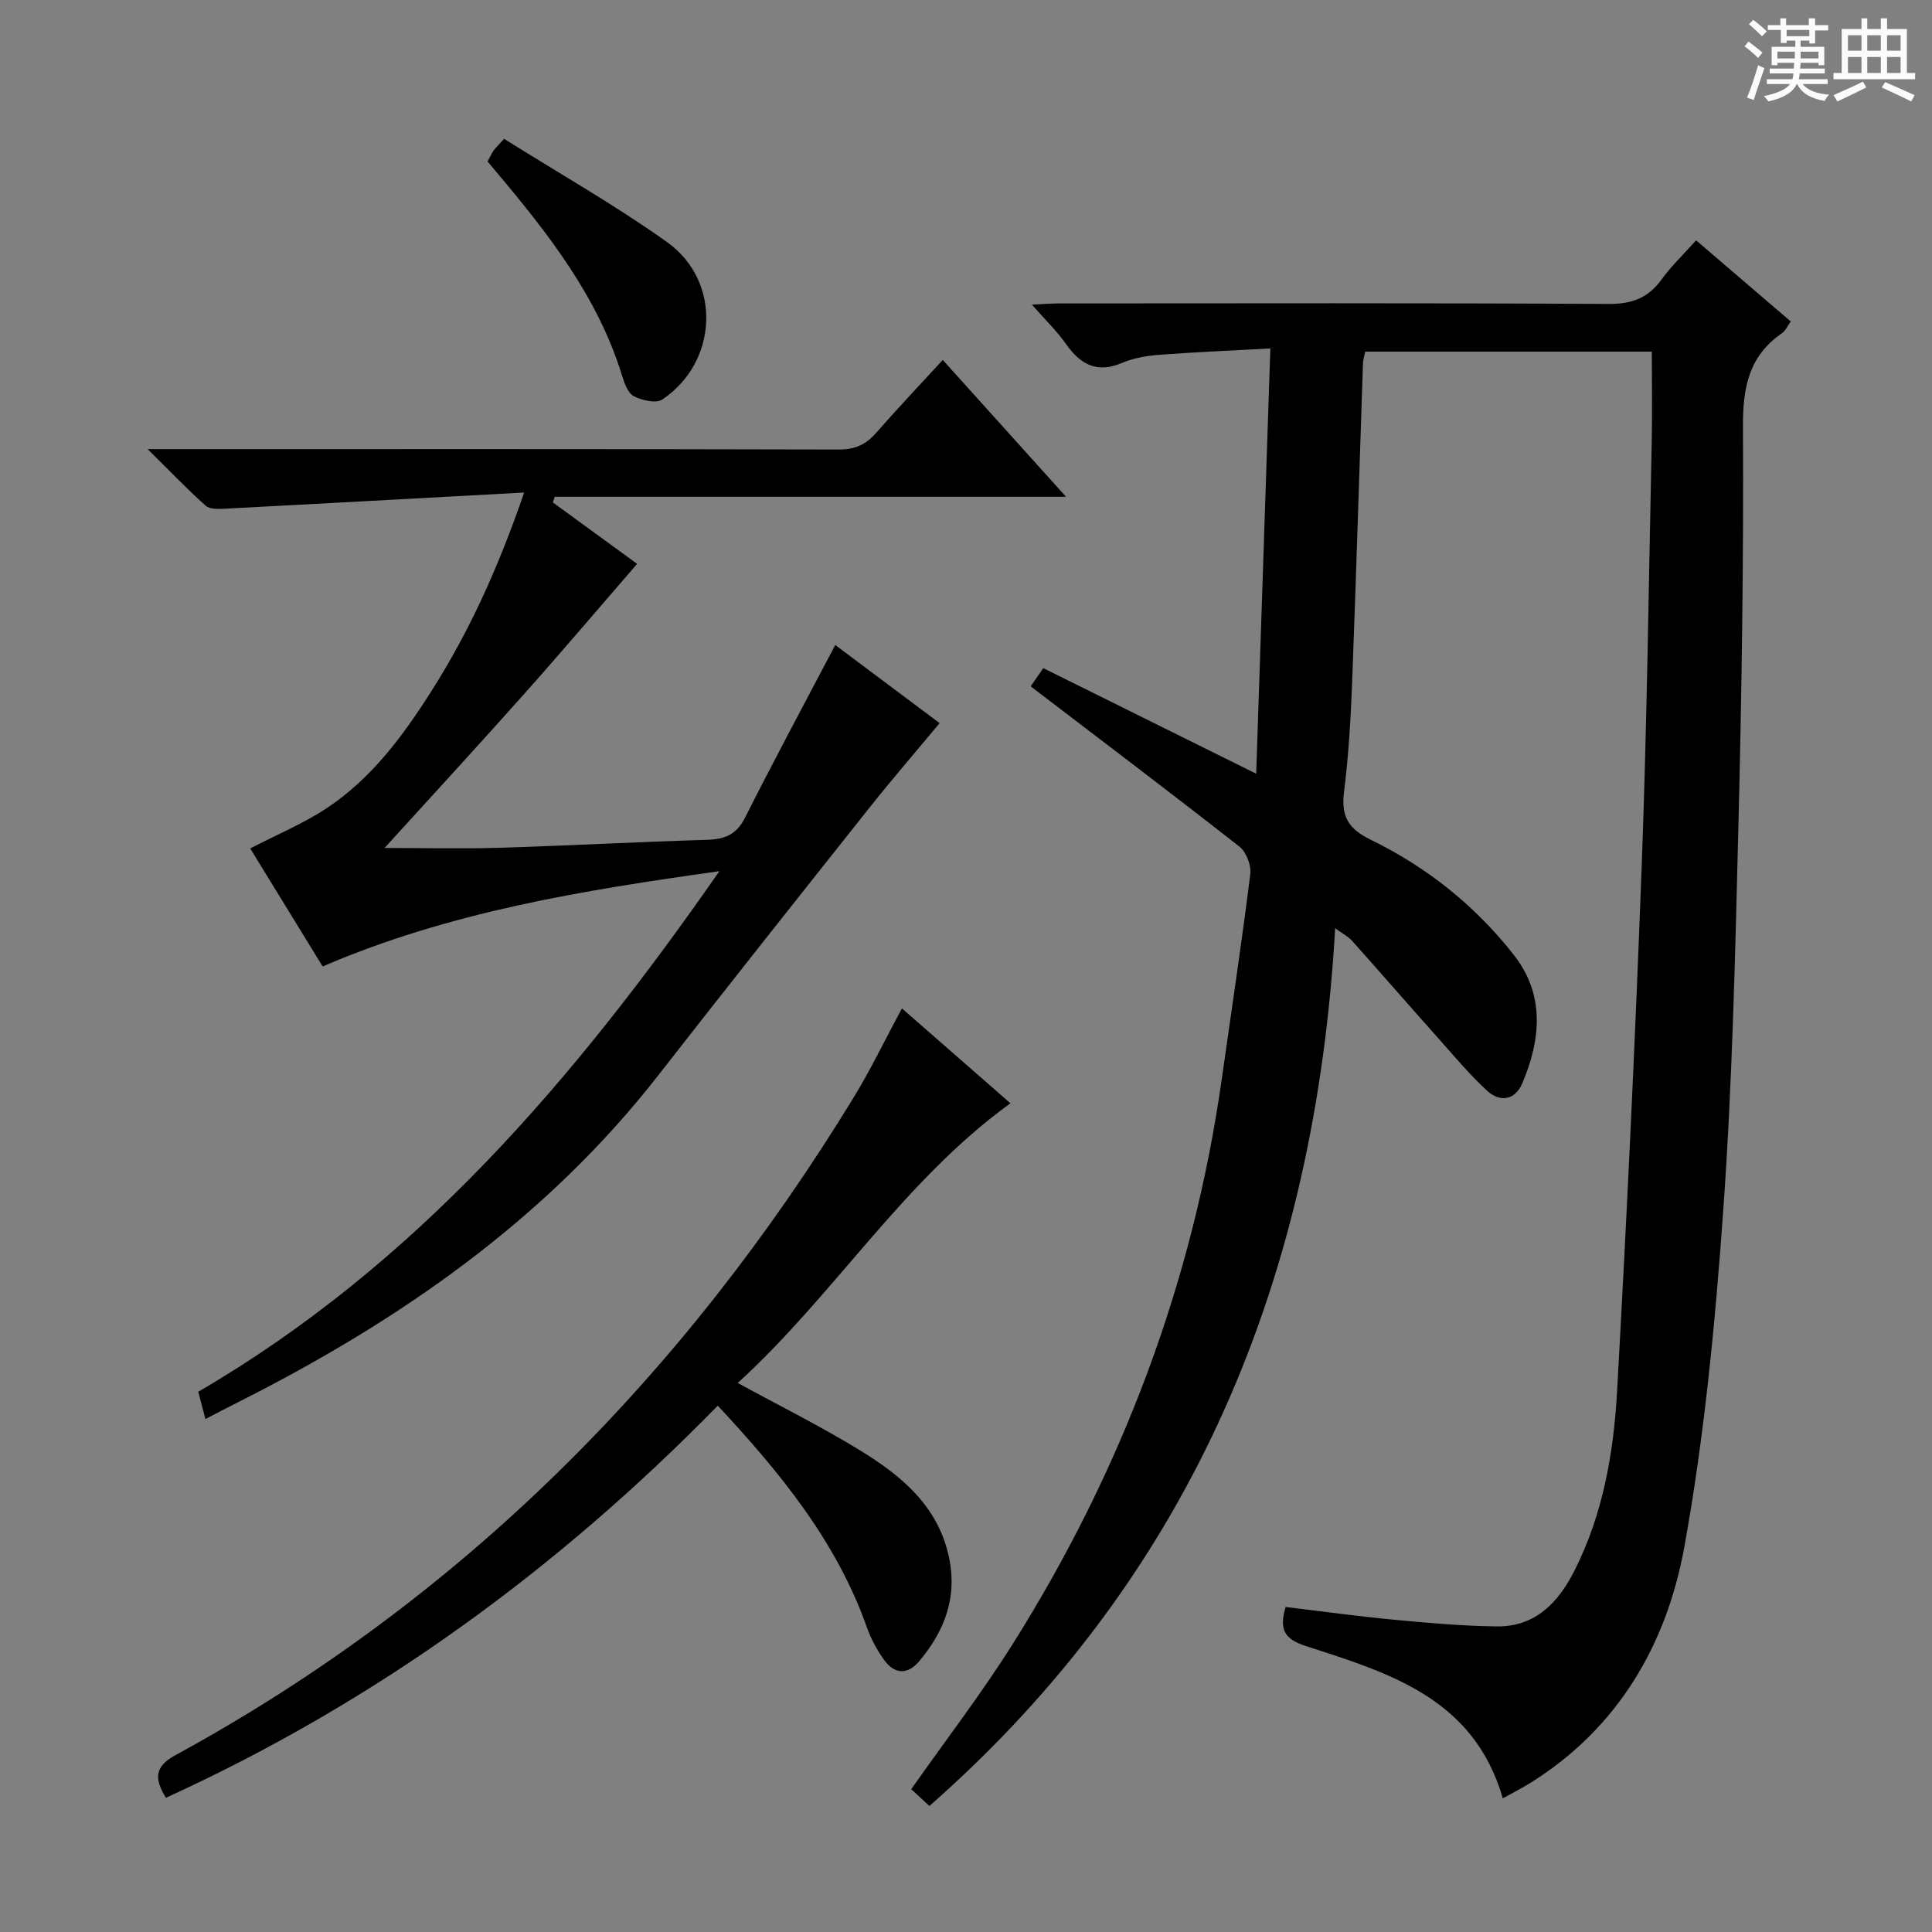
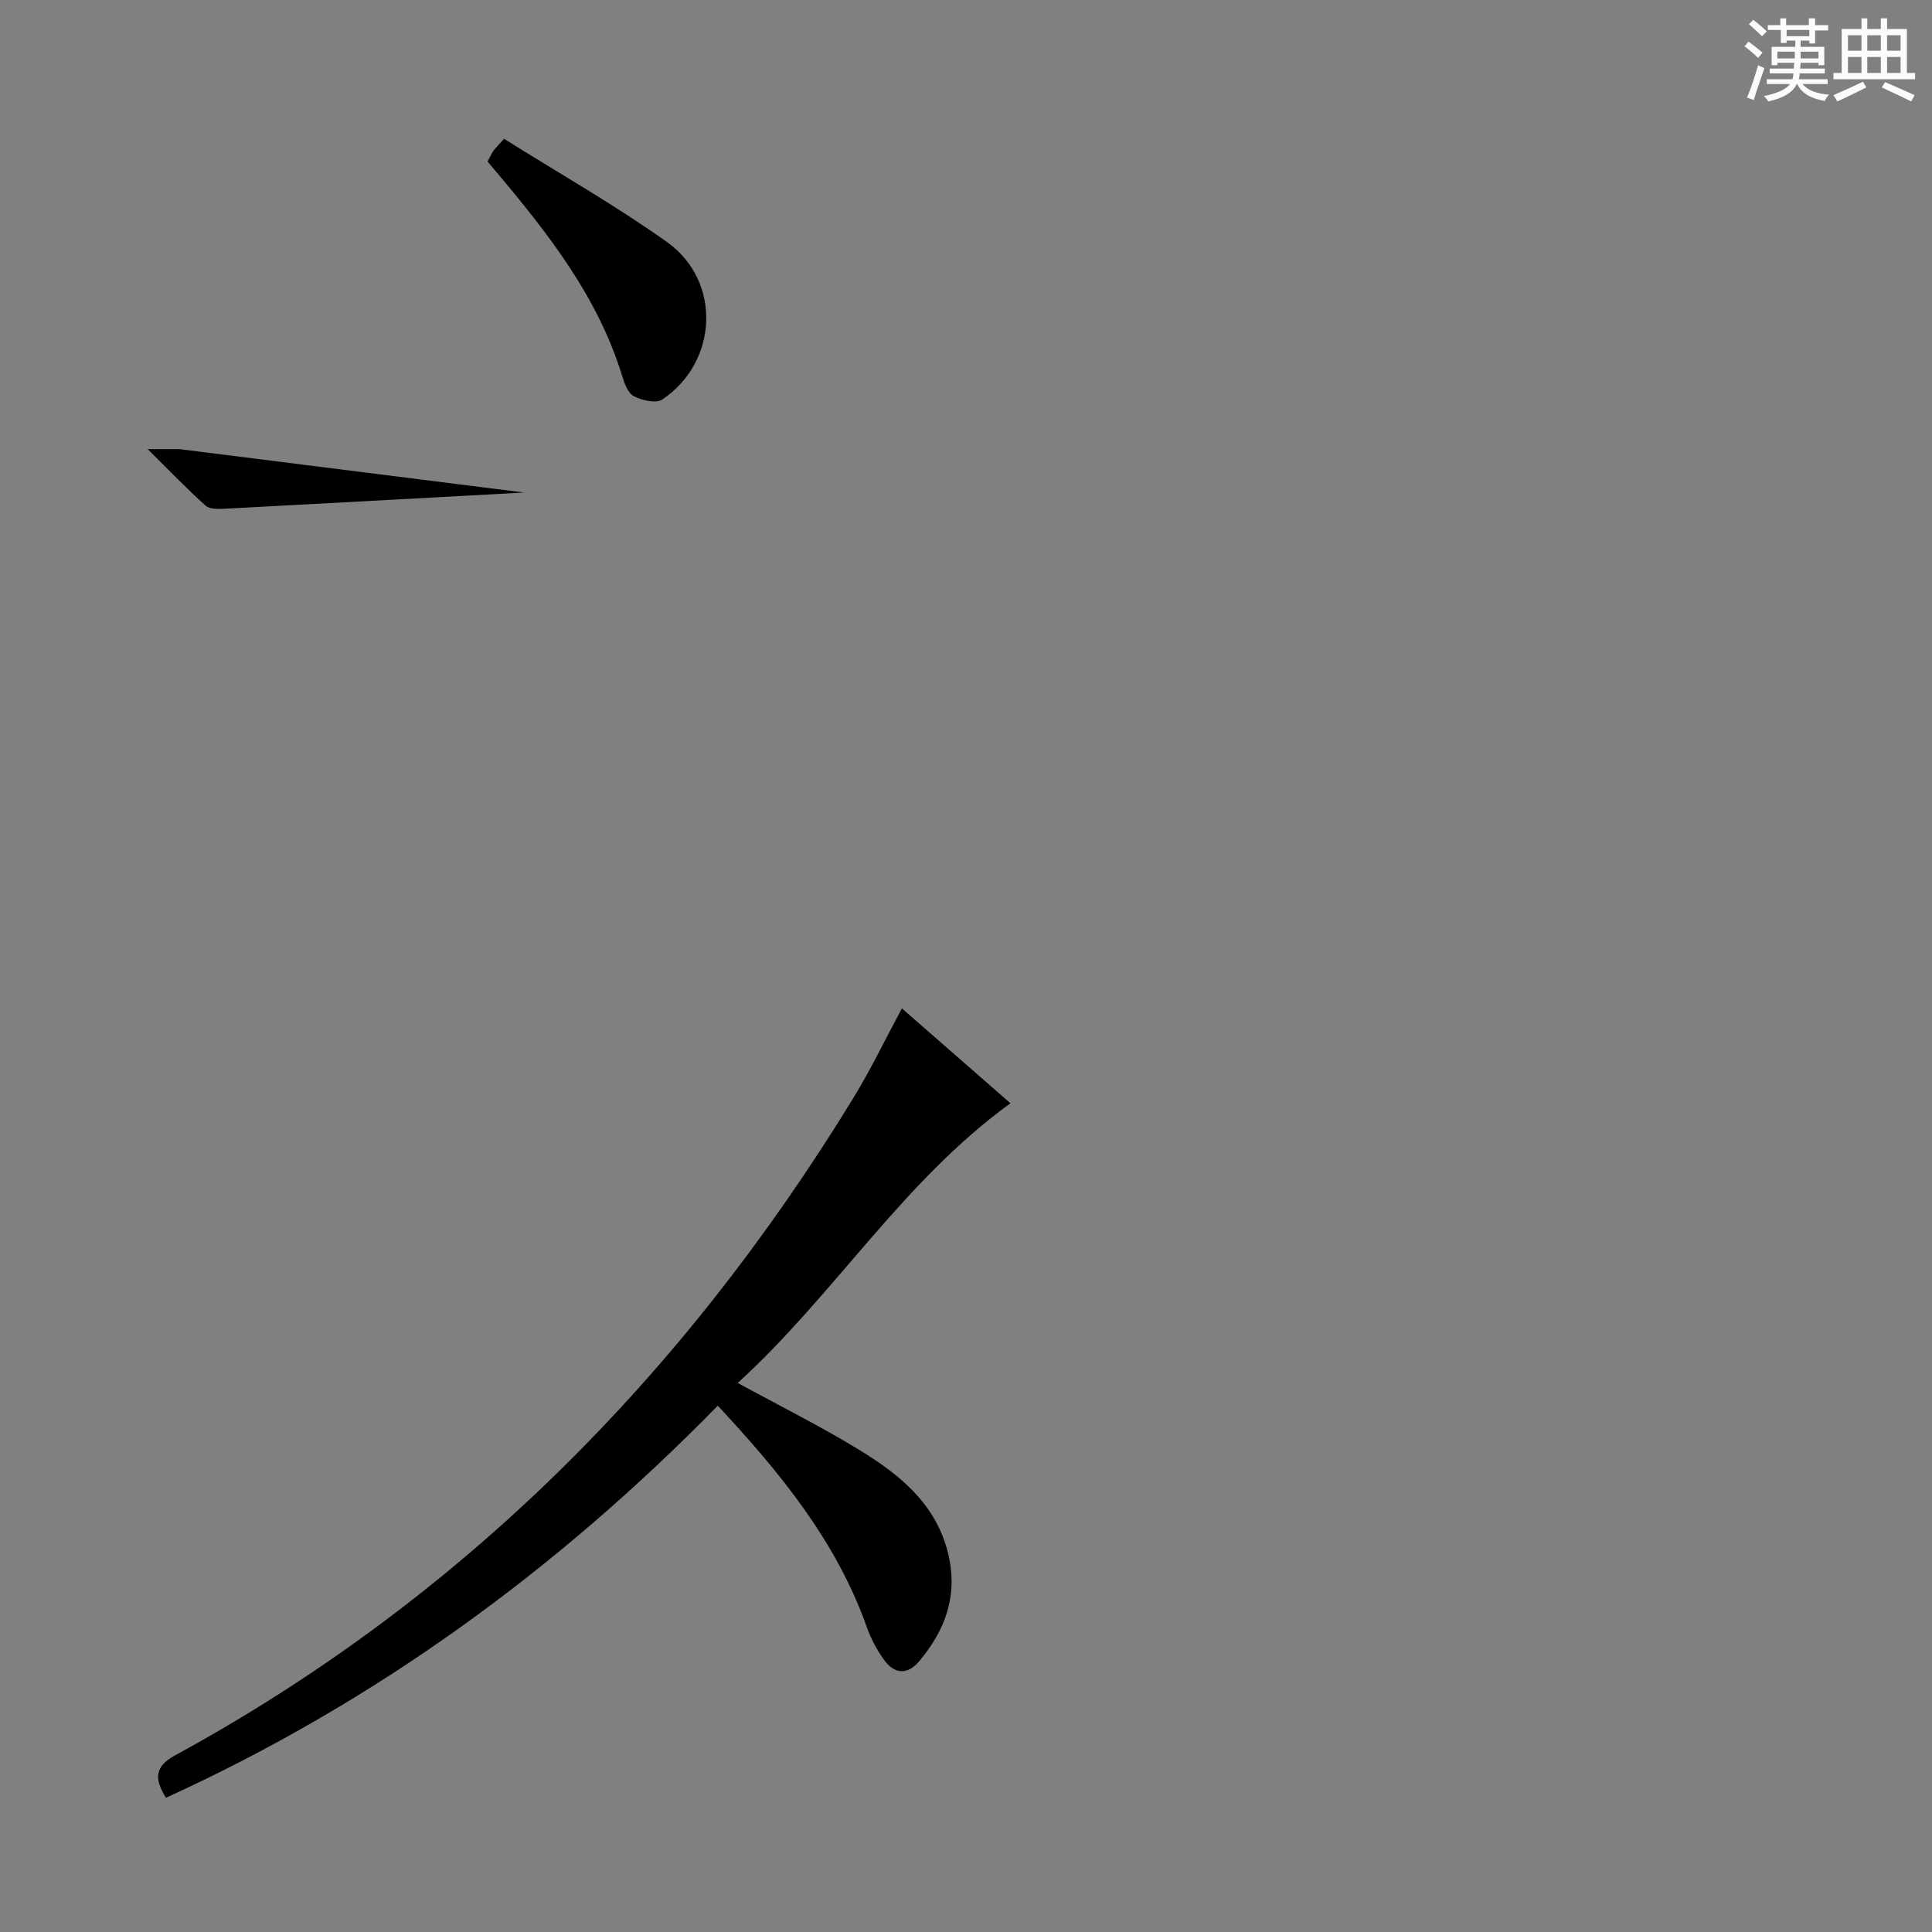
<svg xmlns="http://www.w3.org/2000/svg" enable-background="new 0 0 400 400" viewBox="0 0 400 400">
  <rect x="0" y="0" width="400" height="400" fill="#808080" stroke="none" />
  <path d="m361.2 9.6.8-1c.9.7 1.9 1.4 2.9 2.3l-.9 1.1c-1-1-2-1.8-2.8-2.4zm.5 10.6c.9-2.1 1.6-4.3 2.3-6.7.4.2.8.4 1.3.6-.7 2.1-1.5 4.3-2.2 6.6zm.4-15.2.9-.9c1 .8 2 1.6 2.8 2.4l-1 1c-.9-.9-1.8-1.7-2.7-2.5zm12.5-1.2h1.2v1.4h2.7v1.1h-2.7v2.7h-1.2v-.6h-1.8v1.3h4.9v3.8h-1.2v-.5h-3.7c0 .4-.1.9-.1 1.2h5.1v1h-5.2c0 .5-.1.9-.2 1.2h6v1h-5.2c1.1 1.3 2.9 2 5.5 2.2-.4.4-.7.8-.9 1.3-2.9-.5-4.8-1.6-5.7-3.5h-.1c-.8 1.7-2.7 2.9-5.9 3.6-.2-.4-.6-.8-.9-1.1 2.8-.6 4.6-1.4 5.4-2.5h-4.8v-1h5.3c.1-.3.2-.7.2-1.2h-4.9v-1h5c0-.4 0-.8.1-1.2h-3.5v.5h-1.2v-3.8h4.9v-1.3h-1.8v.5h-1.2v-2.7h-2.7v-1h2.6v-1.4h1.2v1.4h4.7v-1.4zm-6.6 8.3h3.6c0-.4 0-.9 0-1.4h-3.6zm1.9-4.6h4.7v-1.3h-4.7zm6.6 3.2h-3.7v1.4h3.7z" fill="#fafbfa" />
  <path d="m385.3 3.8h1.3v2.2h2.8v-2.2h1.3v2.2h4.1v9.1h1.7v1.3h-16.9v-1.3h1.7v-9.1h4.1v-2.2zm.4 13.1.7 1.2c-1.8.9-3.8 1.9-6 2.9-.2-.4-.5-.8-.8-1.3 2.3-1 4.3-1.9 6.1-2.8zm-3.1-6.4h2.8v-3.2h-2.8zm0 4.6h2.8v-3.3h-2.8zm4-4.6h2.8v-3.2h-2.8zm0 4.6h2.8v-3.3h-2.8zm3.7 1.9c2.1.9 4.1 1.8 6.1 2.7l-.7 1.3c-2.2-1.1-4.2-2-6.1-2.9zm3.2-9.7h-2.8v3.2h2.8zm-2.8 7.8h2.8v-3.3h-2.8z" fill="#fafbfa" />
  <g fill="#010000">
-     <path d="m213.39 142.1c.6-.87 1.42-2.05 2.61-3.77 14.4 7.14 28.66 14.22 44.08 21.86.97-29.25 1.93-58.04 2.93-88.05-8.16.45-15.53.75-22.88 1.31-2.62.2-5.37.64-7.76 1.66-5.25 2.26-8.67.37-11.69-3.92-1.88-2.68-4.29-4.98-7.04-8.12 2.43-.11 4.15-.25 5.88-.25 37.83-.01 75.67-.11 113.5.11 4.84.03 8.21-1.22 11-5.08 2.03-2.8 4.58-5.23 7.14-8.09 6.6 5.66 13 11.14 19.6 16.8-.69.94-1.09 1.92-1.83 2.43-6.9 4.76-8.12 11.33-8.07 19.41.15 27.64-.26 55.29-.95 82.92-.66 26.44-1.25 52.92-3.13 79.3-1.67 23.32-3.9 46.74-8.07 69.72-3.65 20.09-13.68 37.43-31.81 48.76-1.79 1.12-3.68 2.07-5.76 3.23-6-20.8-23.64-25.98-40.73-31.52-4.44-1.44-5.64-3.33-4.24-8.1 7.36.88 14.84 1.92 22.36 2.63 7.11.67 14.25 1.31 21.39 1.39 7.98.09 12.76-4.99 16.08-11.59 5.88-11.64 8.09-24.32 8.8-37.09 2.03-36.36 3.76-72.75 5.11-109.14 1.08-29.11 1.44-58.24 2.06-87.37.13-6.11.02-12.23.02-18.74-19.59 0-39.3 0-59.33 0-.17.84-.44 1.61-.47 2.38-.75 21.95-1.4 43.91-2.24 65.86-.29 7.64-.72 15.3-1.68 22.87-.64 5.05.82 7.66 5.52 9.95 11.64 5.66 21.69 13.7 29.67 23.9 6.41 8.19 5.57 17.42 1.73 26.49-1.53 3.6-4.66 4.01-7.32 1.56-3.76-3.47-7.05-7.45-10.47-11.28-5.86-6.57-11.64-13.22-17.51-19.79-.71-.8-1.75-1.31-3.46-2.56-4.11 71.93-29.16 133.5-84 181.73-1.36-1.26-2.62-2.42-3.77-3.48 7.22-10.27 14.62-19.89 21.06-30.13 22.58-35.92 37.28-74.83 43.24-116.93 2-14.12 4.13-28.23 5.9-42.39.23-1.82-.83-4.58-2.24-5.69-14.11-11.06-28.45-21.9-43.23-33.19z" />
-     <path d="m108.52 101.97c-21.49 1.17-41.71 2.29-61.94 3.35-1.34.07-3.15.14-4-.62-3.81-3.4-7.34-7.1-12.01-11.71h6.61c45.49 0 90.99-.04 136.48.08 3.32.01 5.59-1 7.71-3.42 4.37-5 8.94-9.81 13.82-15.13 8.4 9.33 16.58 18.4 25.52 28.33-35.94 0-70.9 0-105.85 0-.13.39-.26.78-.4 1.17 6.16 4.49 12.32 8.98 17.45 12.72-7.92 9.14-15.63 18.23-23.55 27.12-9.51 10.68-19.2 21.2-28.74 31.7 7.78 0 15.81.2 23.83-.04 14.29-.43 28.58-1.22 42.87-1.64 3.67-.11 6.13-1.02 7.92-4.57 5.96-11.84 12.25-23.51 18.69-35.77 6.77 5.07 13.99 10.48 21.61 16.18-4.98 5.98-9.94 11.72-14.65 17.66-14.59 18.37-29.17 36.75-43.6 55.25-23.36 29.94-53.67 50.9-87.17 67.77-2.07 1.04-4.12 2.12-6.59 3.39-.5-1.89-.92-3.51-1.48-5.64 45-26.23 77.83-64.58 107.89-107.78-28.61 4.01-55.84 8.43-82.14 19.72-4.91-8-9.92-16.17-15-24.43 5.46-2.83 10.96-5.11 15.83-8.33 9.33-6.18 15.86-15.04 21.78-24.39 7.77-12.25 13.73-25.33 19.11-40.97z" />
+     <path d="m108.52 101.97c-21.49 1.17-41.71 2.29-61.94 3.35-1.34.07-3.15.14-4-.62-3.81-3.4-7.34-7.1-12.01-11.71h6.61z" />
    <path d="m186.73 208.78c7.44 6.5 14.81 12.94 22.47 19.64-22.28 16.13-36.44 39.66-56.46 57.91 8.88 4.85 17.34 9.05 25.35 13.97 8.62 5.28 16.29 11.64 18.45 22.43 1.64 8.18-1.05 15.03-6.19 21.16-2.53 3.02-5.24 2.72-7.41-.36-1.42-2.01-2.63-4.26-3.45-6.58-6.31-17.84-17.95-32.04-30.88-45.92-33.25 33.97-70.89 61.4-114.26 81.18-2.33-3.82-2.51-6.39 1.93-8.8 59.32-32.33 105.21-78.6 140.31-135.94 3.62-5.9 6.64-12.19 10.14-18.69z" />
    <path d="m104.36 28.74c11.42 7.17 22.97 13.71 33.73 21.37 11.36 8.09 10.62 24.81-.96 32.6-1.29.87-4.18.19-5.88-.67-1.22-.61-1.96-2.64-2.43-4.18-5.04-16.45-15.39-29.59-26.22-42.45-.53-.63-1.05-1.26-1.65-1.97.42-.78.76-1.53 1.21-2.22.36-.52.86-.97 2.2-2.48z" />
  </g>
</svg>